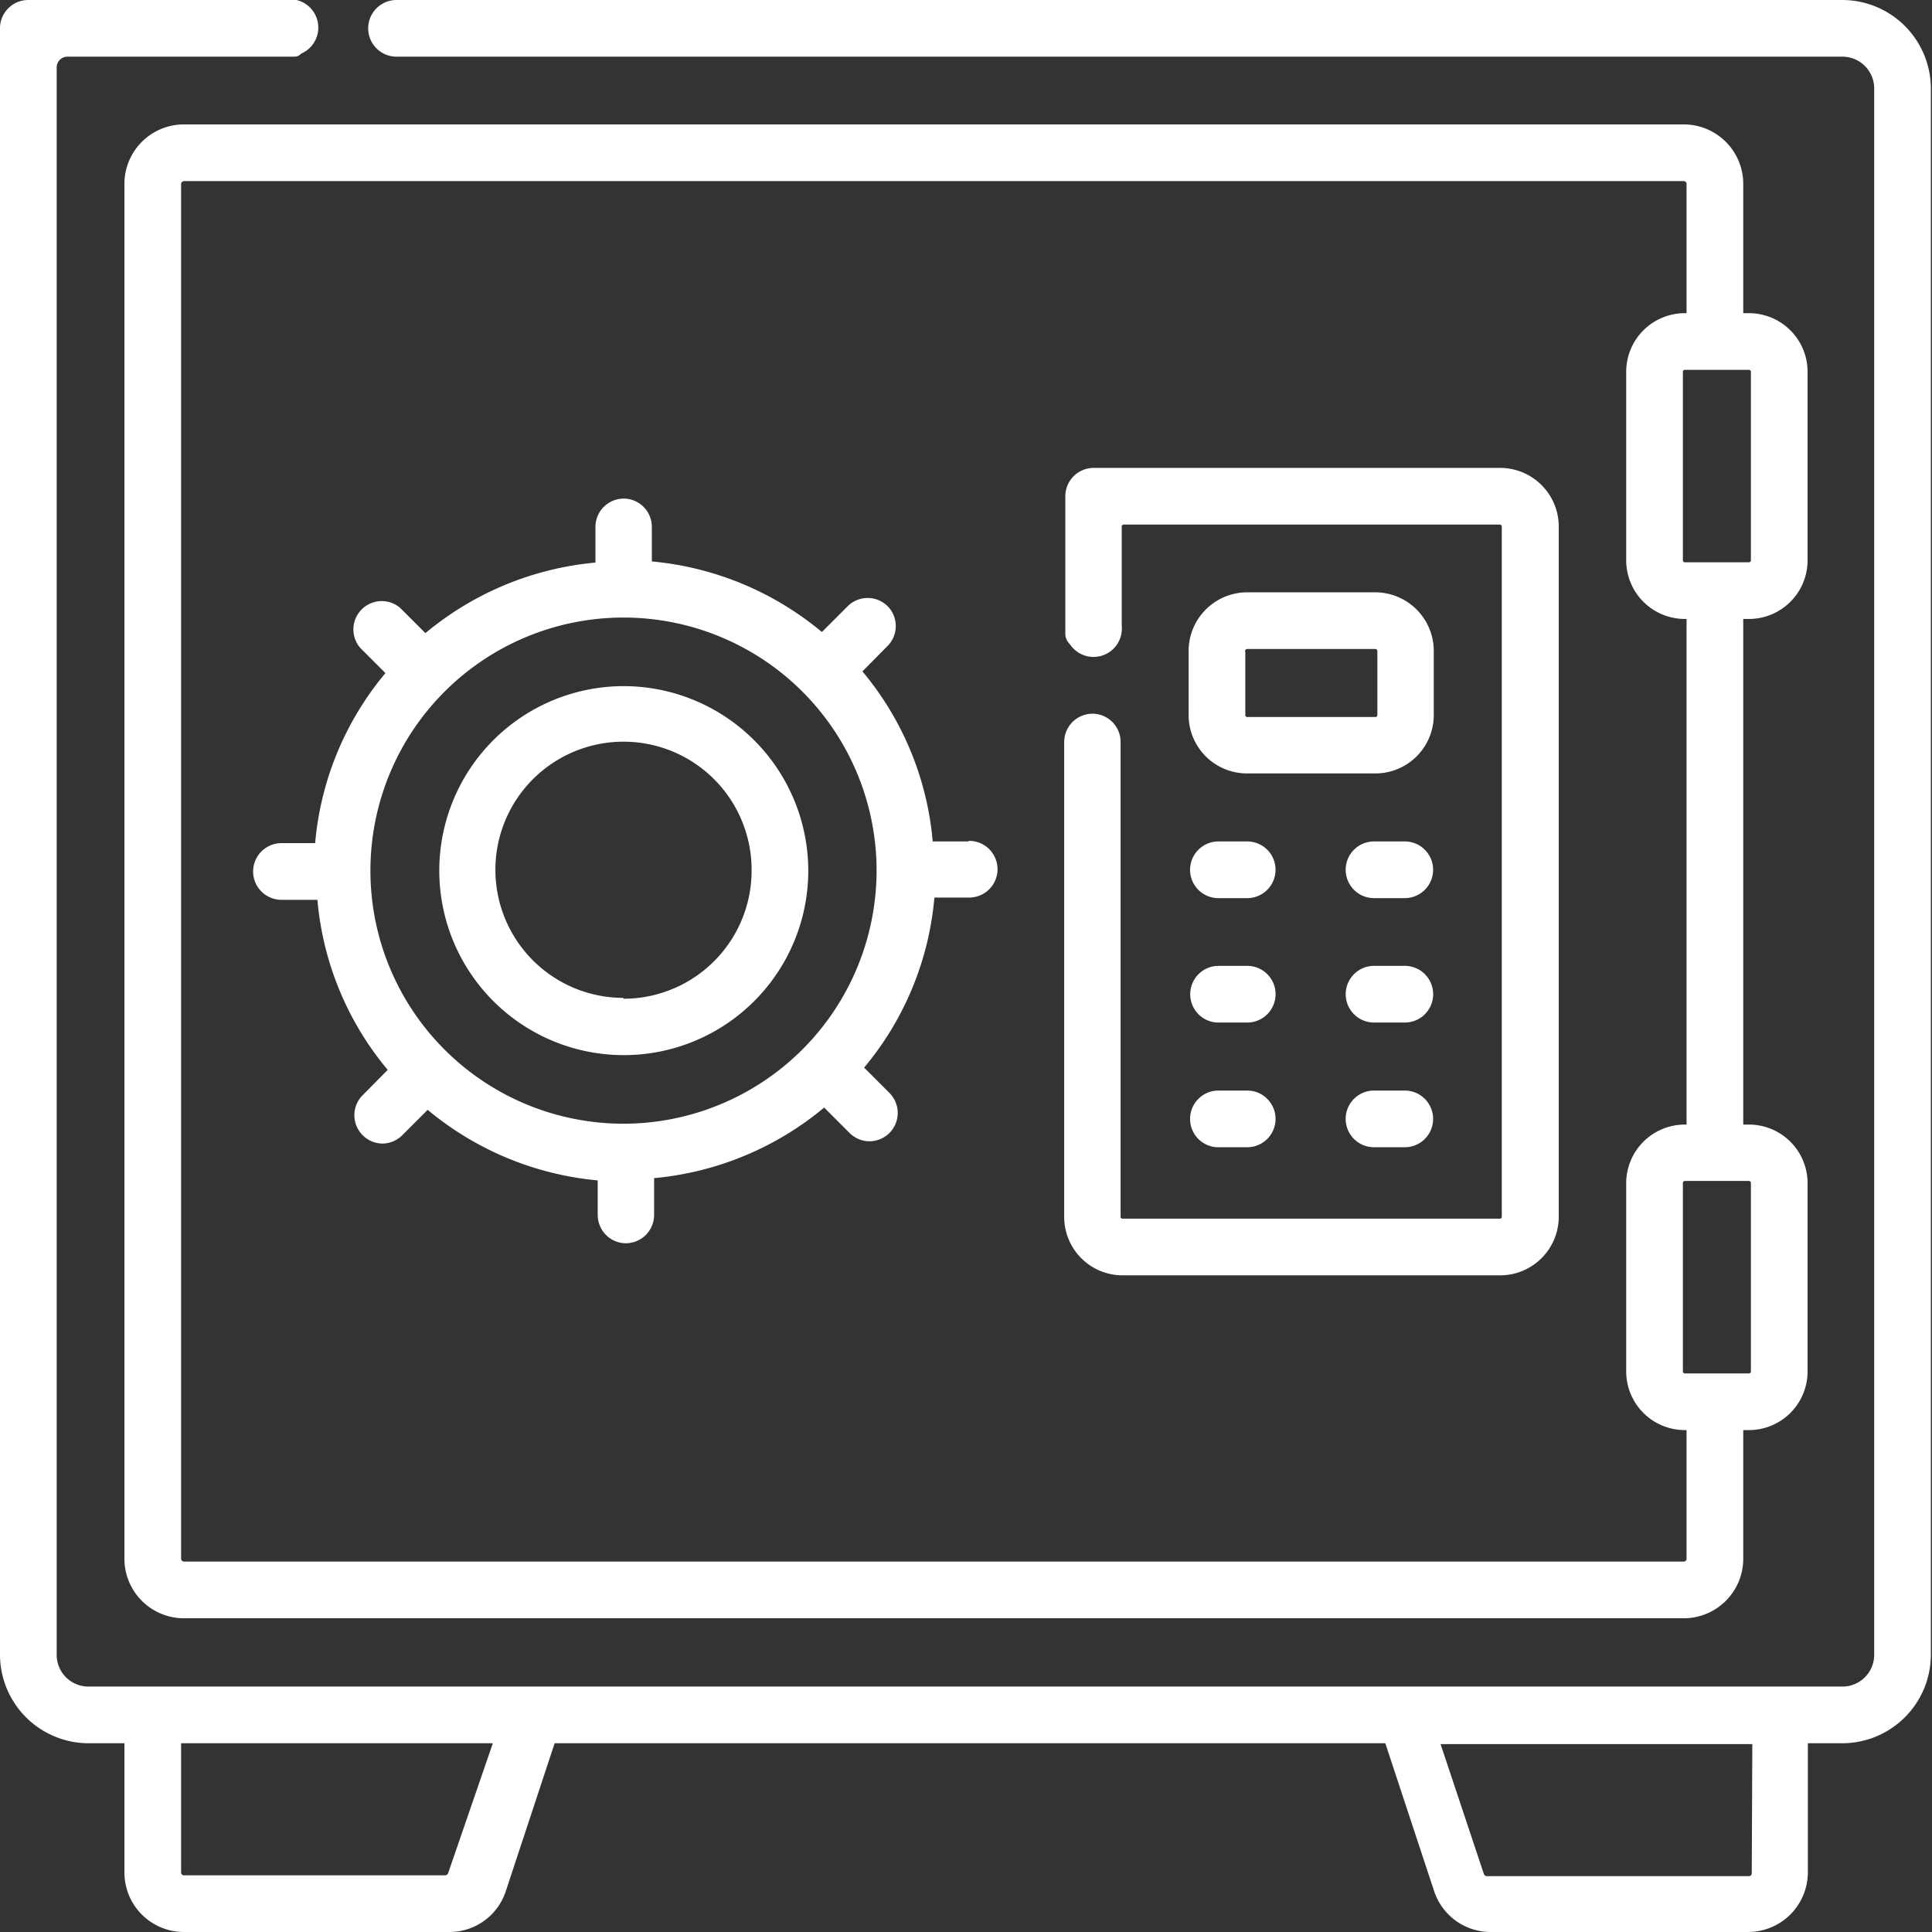
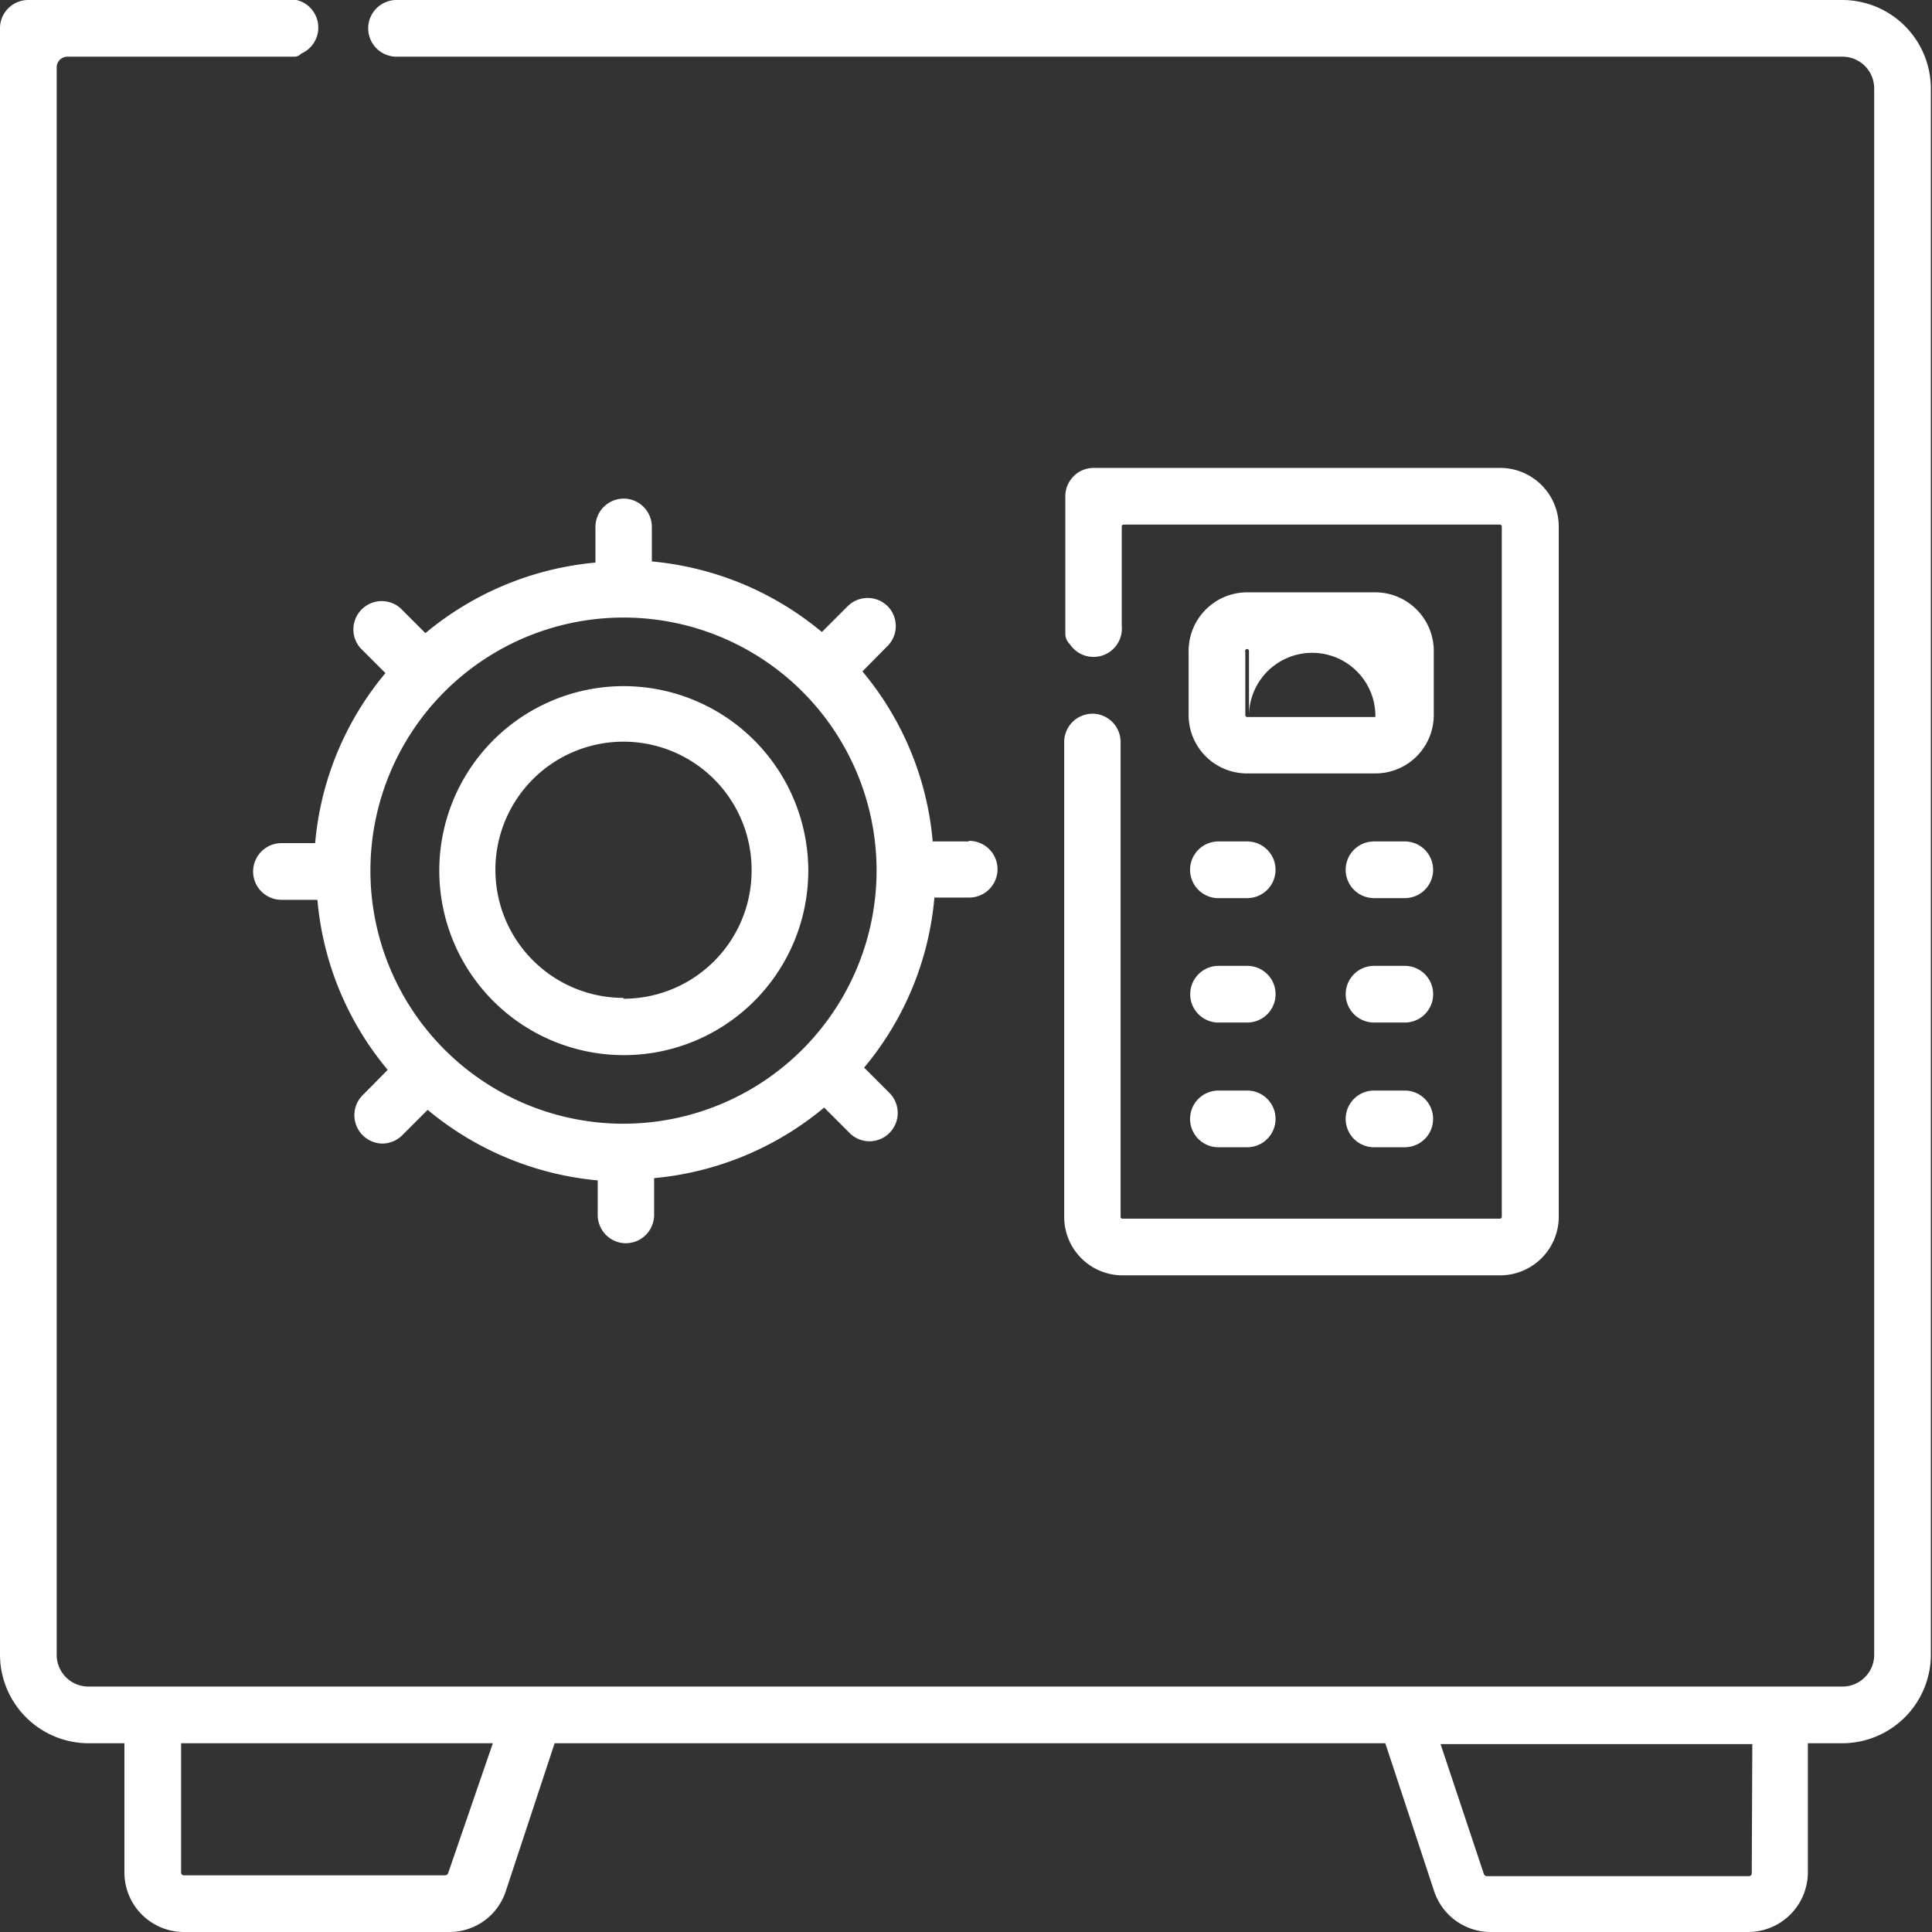
<svg xmlns="http://www.w3.org/2000/svg" viewBox="0 0 68.17 68.17">
  <rect x="0" y="0" width="68.17" height="68.17" fill="#333333" stroke="none" />
  <defs>
    <style>.cls-1{fill:#fff;}</style>
  </defs>
  <title>Asset 1</title>
  <g id="Layer_2" data-name="Layer 2">
    <g id="Layer_1-2" data-name="Layer 1">
      <path class="cls-1" d="M65,0h-51a1,1,0,0,0-1,.87A1,1,0,0,0,14,2H65a1.12,1.12,0,0,1,1.13,1.13V58.38A1.12,1.12,0,0,1,65,59.51H3.13A1.12,1.12,0,0,1,2,58.38v-56A.38.38,0,0,1,2.38,2h8a.33.33,0,0,0,.25-.11A1,1,0,0,0,10,0h-9A1,1,0,0,0,0,1.05V58.38a3.13,3.13,0,0,0,3.13,3.13H4.39v4.56a2.1,2.1,0,0,0,2.11,2.1h9.35a2.09,2.09,0,0,0,2-1.45l1.72-5.21H48.88l1.72,5.21a2.1,2.1,0,0,0,2,1.45h9.08a2.11,2.11,0,0,0,2.11-2.1V61.51H65a3.13,3.13,0,0,0,3.13-3.13V3.13A3.13,3.13,0,0,0,65,0ZM15.81,66.1a.12.12,0,0,1-.1.07H6.5a.1.1,0,0,1-.11-.1V61.51h11Zm46,0a.1.1,0,0,1-.11.1H52.46a.12.12,0,0,1-.1-.07l-1.53-4.59h11Z" />
-       <path class="cls-1" d="M59.41,4.39H6.5A2.1,2.1,0,0,0,4.39,6.5V55a2.1,2.1,0,0,0,2.11,2.1H59.41a2.1,2.1,0,0,0,2.1-2.1V50.46h.2a2.07,2.07,0,0,0,2.07-2.06V41.74a2.07,2.07,0,0,0-2.07-2.06h-.2V21.84h.2a2.07,2.07,0,0,0,2.07-2.07V13.11a2.07,2.07,0,0,0-2.07-2.06h-.2V6.5A2.1,2.1,0,0,0,59.41,4.39Zm2.37,37.35V48.4a.07.07,0,0,1-.07.06H59.45a.07.07,0,0,1-.07-.06V41.74a.07.07,0,0,1,.07-.07h2.26A.07.07,0,0,1,61.78,41.74Zm-2.27-2.06h-.06a2.07,2.07,0,0,0-2.07,2.06V48.4a2.07,2.07,0,0,0,2.07,2.06h.06V55a.1.1,0,0,1-.1.1H6.5a.11.11,0,0,1-.11-.1V6.5a.11.11,0,0,1,.11-.11H59.41a.1.1,0,0,1,.1.11v4.55h-.06a2.07,2.07,0,0,0-2.07,2.06v6.66a2.07,2.07,0,0,0,2.07,2.07h.06Zm2.27-26.57v6.66a.07.07,0,0,1-.07.07H59.45a.07.07,0,0,1-.07-.07V13.11a.07.07,0,0,1,.07-.06h2.26A.07.07,0,0,1,61.78,13.11Z" />
      <path class="cls-1" d="M52.92,16.51H38.59a1,1,0,0,0-1,1v4.83a.51.51,0,0,0,.16.39,1,1,0,0,0,1.83-.65V18.57a.07.07,0,0,1,.07-.06H52.92a.07.07,0,0,1,.07.06V42.94s0,.06-.07.06H39.61s-.07,0-.07-.06V26.19a1,1,0,0,0-.87-1,1,1,0,0,0-1.12,1V42.94A2.06,2.06,0,0,0,39.61,45H52.92A2.07,2.07,0,0,0,55,42.94V18.58a2.07,2.07,0,0,0-2.07-2.07Z" />
-       <path class="cls-1" d="M48.53,20.9H44A2.07,2.07,0,0,0,41.94,23v2.26A2.06,2.06,0,0,0,44,27.29h4.53a2.06,2.06,0,0,0,2.06-2.06V23A2.07,2.07,0,0,0,48.53,20.9Zm0,4.4H44a.07.07,0,0,1-.06-.07V23A.07.07,0,0,1,44,22.9h4.53a.07.07,0,0,1,.07.07v2.26A.07.07,0,0,1,48.53,25.3Z" />
+       <path class="cls-1" d="M48.53,20.9H44A2.07,2.07,0,0,0,41.94,23v2.26A2.06,2.06,0,0,0,44,27.29h4.53a2.06,2.06,0,0,0,2.06-2.06V23A2.07,2.07,0,0,0,48.53,20.9Zm0,4.4H44a.07.07,0,0,1-.06-.07V23A.07.07,0,0,1,44,22.9a.07.07,0,0,1,.07.07v2.26A.07.07,0,0,1,48.53,25.3Z" />
      <path class="cls-1" d="M42.94,31.69H44a1,1,0,0,0,1-.88,1,1,0,0,0-1-1.12H43a1,1,0,0,0-1,.87A1,1,0,0,0,42.94,31.69Z" />
      <path class="cls-1" d="M49.56,29.69H48.49a1,1,0,0,0-1,.87,1,1,0,0,0,1,1.13h1.07a1,1,0,0,0,1-.88A1,1,0,0,0,49.56,29.69Z" />
      <path class="cls-1" d="M42.94,36.08H44a1,1,0,0,0,1-.87,1,1,0,0,0-1-1.13H43A1,1,0,0,0,42,35,1,1,0,0,0,42.94,36.08Z" />
      <path class="cls-1" d="M49.56,34.08H48.49a1,1,0,0,0-1,.88,1,1,0,0,0,1,1.12h1.07a1,1,0,0,0,1-.87A1,1,0,0,0,49.56,34.08Z" />
      <path class="cls-1" d="M42.94,40.48H44a1,1,0,0,0,1-.88,1,1,0,0,0-1-1.12H43a1,1,0,0,0-1,.87A1,1,0,0,0,42.94,40.48Z" />
      <path class="cls-1" d="M49.56,38.48H48.49a1,1,0,0,0-1,.87,1,1,0,0,0,1,1.13h1.07a1,1,0,0,0,1-.88A1,1,0,0,0,49.56,38.48Z" />
      <path class="cls-1" d="M22,24.21a6.51,6.51,0,1,0,6.52,6.51A6.52,6.52,0,0,0,22,24.21Zm0,11a4.52,4.52,0,1,1,4.52-4.52A4.52,4.52,0,0,1,22,35.24Z" />
      <path class="cls-1" d="M34.17,29.69H32.91a10.8,10.8,0,0,0-2.48-6l.86-.87a1,1,0,0,0,.11-1.34,1,1,0,0,0-1.49-.09L29,22.3a10.92,10.92,0,0,0-6-2.49V18.6a1,1,0,0,0-.87-1,1,1,0,0,0-1.12,1v1.25a10.92,10.92,0,0,0-6,2.49l-.89-.89a1,1,0,0,0-1.41,1.41l.89.89a10.8,10.8,0,0,0-2.48,6H9.94a1,1,0,0,0-1,.87,1,1,0,0,0,1,1.13h1.26a10.8,10.8,0,0,0,2.48,6l-.86.87a1,1,0,0,0-.13,1.31,1,1,0,0,0,.81.42,1,1,0,0,0,.7-.3l.89-.89a10.92,10.92,0,0,0,6,2.49v1.21a1,1,0,0,0,.87,1,1,1,0,0,0,1.12-1V41.57a10.92,10.92,0,0,0,6-2.49l.89.89a1,1,0,0,0,.7.3,1,1,0,0,0,.71-1.71l-.89-.89a10.8,10.8,0,0,0,2.48-6h1.22a1,1,0,0,0,1-.88,1,1,0,0,0-1-1.12ZM22,39.65a8.93,8.93,0,1,1,8.93-8.93A8.94,8.94,0,0,1,22,39.65Z" />
    </g>
  </g>
</svg>